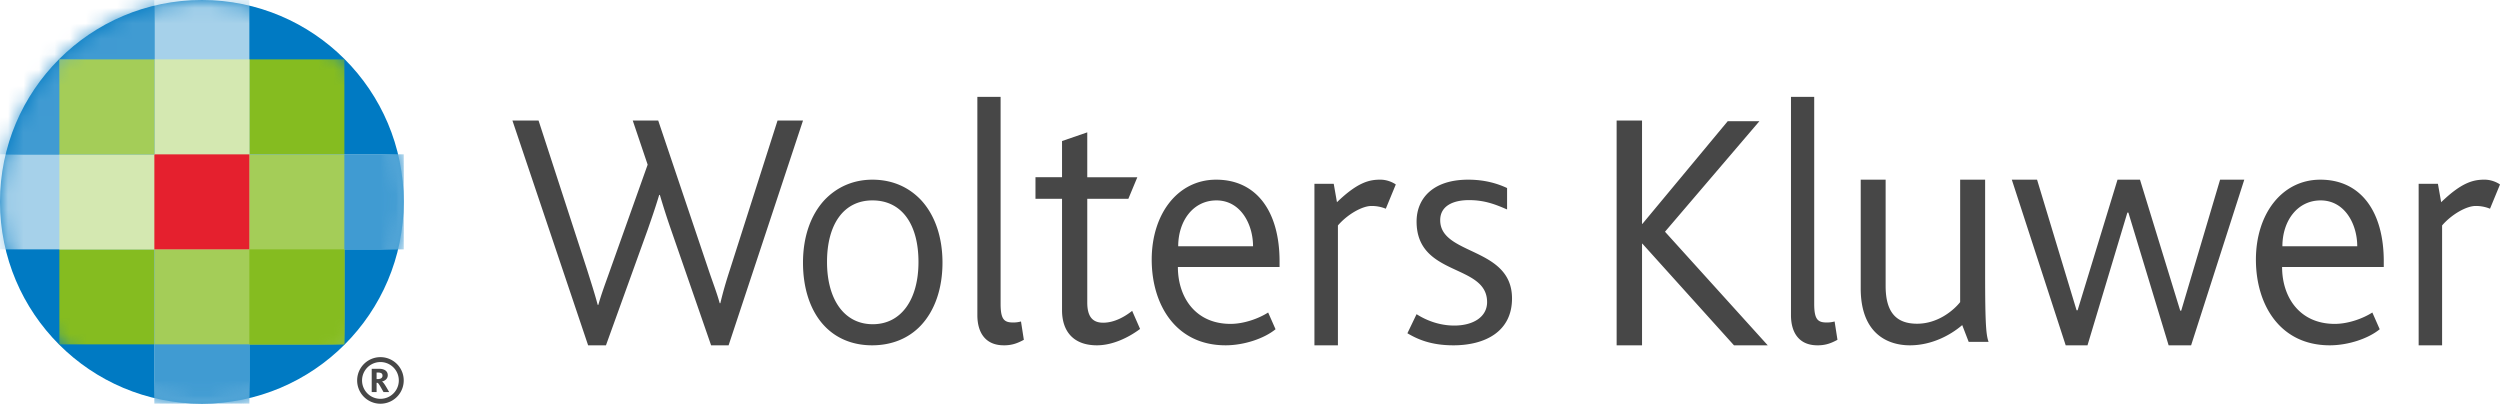
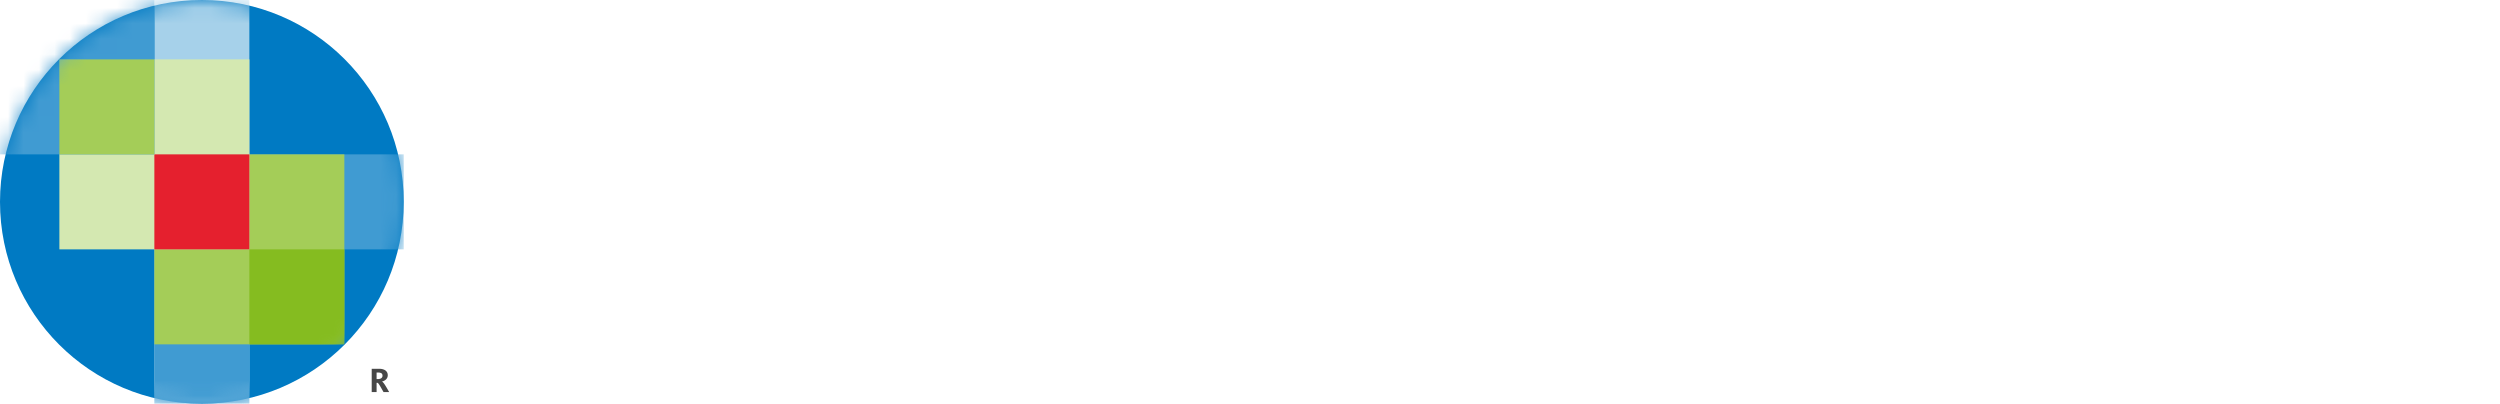
<svg xmlns="http://www.w3.org/2000/svg" xmlns:xlink="http://www.w3.org/1999/xlink" width="161" height="26">
  <defs>
    <circle id="a" cx="13" cy="13" r="13" />
  </defs>
  <g fill="none" fill-rule="evenodd">
    <path d="M0-11h162v48H0z" />
-     <path fill="#474747" d="M46.922 22.238h-1.127l-2.577-7.435a46.368 46.368 0 0 1-.723-2.251h-.043c-.255.853-.51 1.575-.744 2.251l-2.684 7.435h-1.149L33 7.762h1.683l3.13 9.621c.254.81.488 1.53.68 2.252h.04c.193-.7.469-1.42.746-2.207l2.43-6.824-.96-2.842h1.64l3.214 9.533c.276.832.554 1.53.746 2.23h.042c.17-.722.362-1.376.617-2.162l3.066-9.601h1.64l-4.792 14.476zm12.375-1.272c-.774.819-1.86 1.272-3.134 1.272-1.233 0-2.298-.432-3.07-1.25-.898-.947-1.38-2.39-1.38-4.073 0-1.68.503-3.08 1.38-4.028.794-.84 1.858-1.316 3.09-1.316 1.276 0 2.34.475 3.135 1.316.875.947 1.378 2.348 1.378 4.028 0 1.681-.502 3.103-1.399 4.051m-3.113-8.06c-1.86 0-2.924 1.552-2.924 3.965 0 2.412 1.107 4.009 2.945 4.009 1.839 0 2.945-1.597 2.945-4.009 0-2.413-1.063-3.965-2.966-3.965m8.46 9.332c-1.19 0-1.702-.826-1.702-1.94V6.239h1.497v13.326c0 1.002.226 1.203.8 1.203.102 0 .266 0 .513-.065l.184 1.18c-.45.245-.799.356-1.292.356m5.998-.001c-1.51 0-2.247-.896-2.247-2.263v-7.173h-1.71v-1.389h1.71v-2.33l1.625-.56v2.891h3.224l-.578 1.389H70.02v6.679c0 .897.333 1.3 1.023 1.3.756 0 1.445-.426 1.868-.763l.51 1.165c-.778.582-1.8 1.054-2.779 1.054m5.214-5.045c0 1.941 1.124 3.665 3.391 3.665.865 0 1.817-.345 2.422-.733l.476 1.078c-.737.603-2.033 1.035-3.22 1.035-3.199 0-4.755-2.608-4.755-5.517 0-2.953 1.685-5.15 4.148-5.15 2.636 0 4.086 2.09 4.086 5.257v.366h-6.548zm2.485-4.287c-1.514 0-2.464 1.336-2.464 2.952h4.819c0-1.421-.8-2.952-2.355-2.952zm10.905.536a2.376 2.376 0 0 0-.931-.177c-.58 0-1.532.53-2.153 1.254v7.72h-1.513V11.835h1.243l.208 1.187c1.346-1.297 2.092-1.452 2.794-1.452.435 0 .809.177.995.31l-.643 1.56zm4.347 8.796c-1.435 0-2.3-.388-2.956-.776l.59-1.229c.467.3 1.331.733 2.43.733 1.224 0 2.112-.56 2.112-1.509 0-2.5-4.541-1.615-4.541-5.192 0-1.466 1.036-2.694 3.317-2.694 1.055 0 1.856.235 2.511.538v1.38c-.695-.3-1.413-.602-2.45-.602-1.013 0-1.857.365-1.857 1.292 0 2.284 4.625 1.704 4.625 5.041 0 2.135-1.732 3.018-3.78 3.018m18.074 0-5.898-6.546h-.023v6.546h-1.636V7.762h1.636v6.656h.023l5.494-6.611h2.04l-6.078 7.116 6.616 7.315zm5.374 0c-1.19 0-1.703-.826-1.703-1.94V6.239h1.496v13.326c0 1.002.226 1.203.801 1.203.102 0 .267 0 .513-.065l.184 1.18c-.45.245-.8.356-1.29.356m9.741-.222-.417-1.082c-.77.662-1.982 1.303-3.37 1.303-1.405 0-3.167-.728-3.167-3.666v-7h1.605v6.845c0 1.745.727 2.43 2.027 2.43 1.32 0 2.333-.84 2.772-1.392V11.57h1.608v6.073c0 3.29.066 3.93.222 4.373h-1.28zm14.324.221h-1.448l-2.592-8.548h-.065l-2.568 8.548h-1.404l-3.47-10.667h1.626l2.545 8.411h.066l2.57-8.41h1.448l2.59 8.433h.065l2.503-8.434h1.558zm5.859-5.045c0 1.941 1.124 3.665 3.392 3.665.865 0 1.816-.345 2.42-.733l.475 1.078c-.735.603-2.03 1.035-3.218 1.035-3.2 0-4.755-2.608-4.755-5.517 0-2.953 1.685-5.15 4.149-5.15 2.635 0 4.085 2.09 4.085 5.257v.366h-6.548zm2.485-4.287c-1.514 0-2.465 1.336-2.465 2.952h4.82c0-1.421-.8-2.952-2.355-2.952zm10.905.536a2.37 2.37 0 0 0-.932-.177c-.578 0-1.532.53-2.154 1.254v7.72h-1.51V11.835h1.241l.209 1.187c1.345-1.297 2.09-1.452 2.794-1.452.435 0 .81.177.995.31l-.643 1.56z" />
    <mask id="b" fill="#fff">
      <use xlink:href="#a" />
    </mask>
    <use xlink:href="#a" fill="#007AC3" />
-     <path fill="#85BC20" d="M3.824 3.824h18.353v18.353H3.824z" mask="url(#b)" />
-     <path fill="#A6D1EA" d="M0 9.941h26v6.118H0z" mask="url(#b)" />
    <path fill="#409BD2" d="M9.941 9.941H26v6.118H9.941z" mask="url(#b)" />
    <path fill="#A6D1EA" d="M9.941 0h6.118v26H9.941z" mask="url(#b)" />
    <path fill="#409BD2" d="M9.941 9.941h6.118V26H9.941z" mask="url(#b)" />
    <path fill="#A4CD58" d="M9.941 9.941h12.235v12.235H9.941z" mask="url(#b)" />
    <path fill="#D4E8B1" d="M3.824 3.824h12.235v12.235H3.824z" mask="url(#b)" />
    <path fill="#409BD2" d="M0 0h9.941v9.941H0z" mask="url(#b)" />
    <path fill="#E5202E" d="M9.941 9.941h6.118v6.118H9.941z" mask="url(#b)" />
    <path fill="#A4CD58" d="M3.824 3.824h6.118v6.118H3.824z" mask="url(#b)" />
    <path fill="#85BC20" d="M16.059 16.059h6.118v6.118h-6.118z" mask="url(#b)" />
    <g fill="#474747">
      <path d="M23.938 23.75h.483c.098 0 .185.012.248.035.204.058.303.206.303.376 0 .241-.19.366-.366.407v.007c.106.05.27.347.456.675H24.7c-.205-.356-.326-.592-.393-.597h-.054v.597h-.315v-1.5zm.39.663c.163 0 .306-.062.306-.216 0-.092-.041-.162-.126-.183a.433.433 0 0 0-.171-.023h-.084v.422h.076z" />
-       <path d="M26 24.5a1.5 1.5 0 1 1-3 0 1.5 1.5 0 0 1 3 0zm-1.5-1.184a1.184 1.184 0 1 0 0 2.368 1.184 1.184 0 0 0 0-2.368z" />
    </g>
  </g>
</svg>